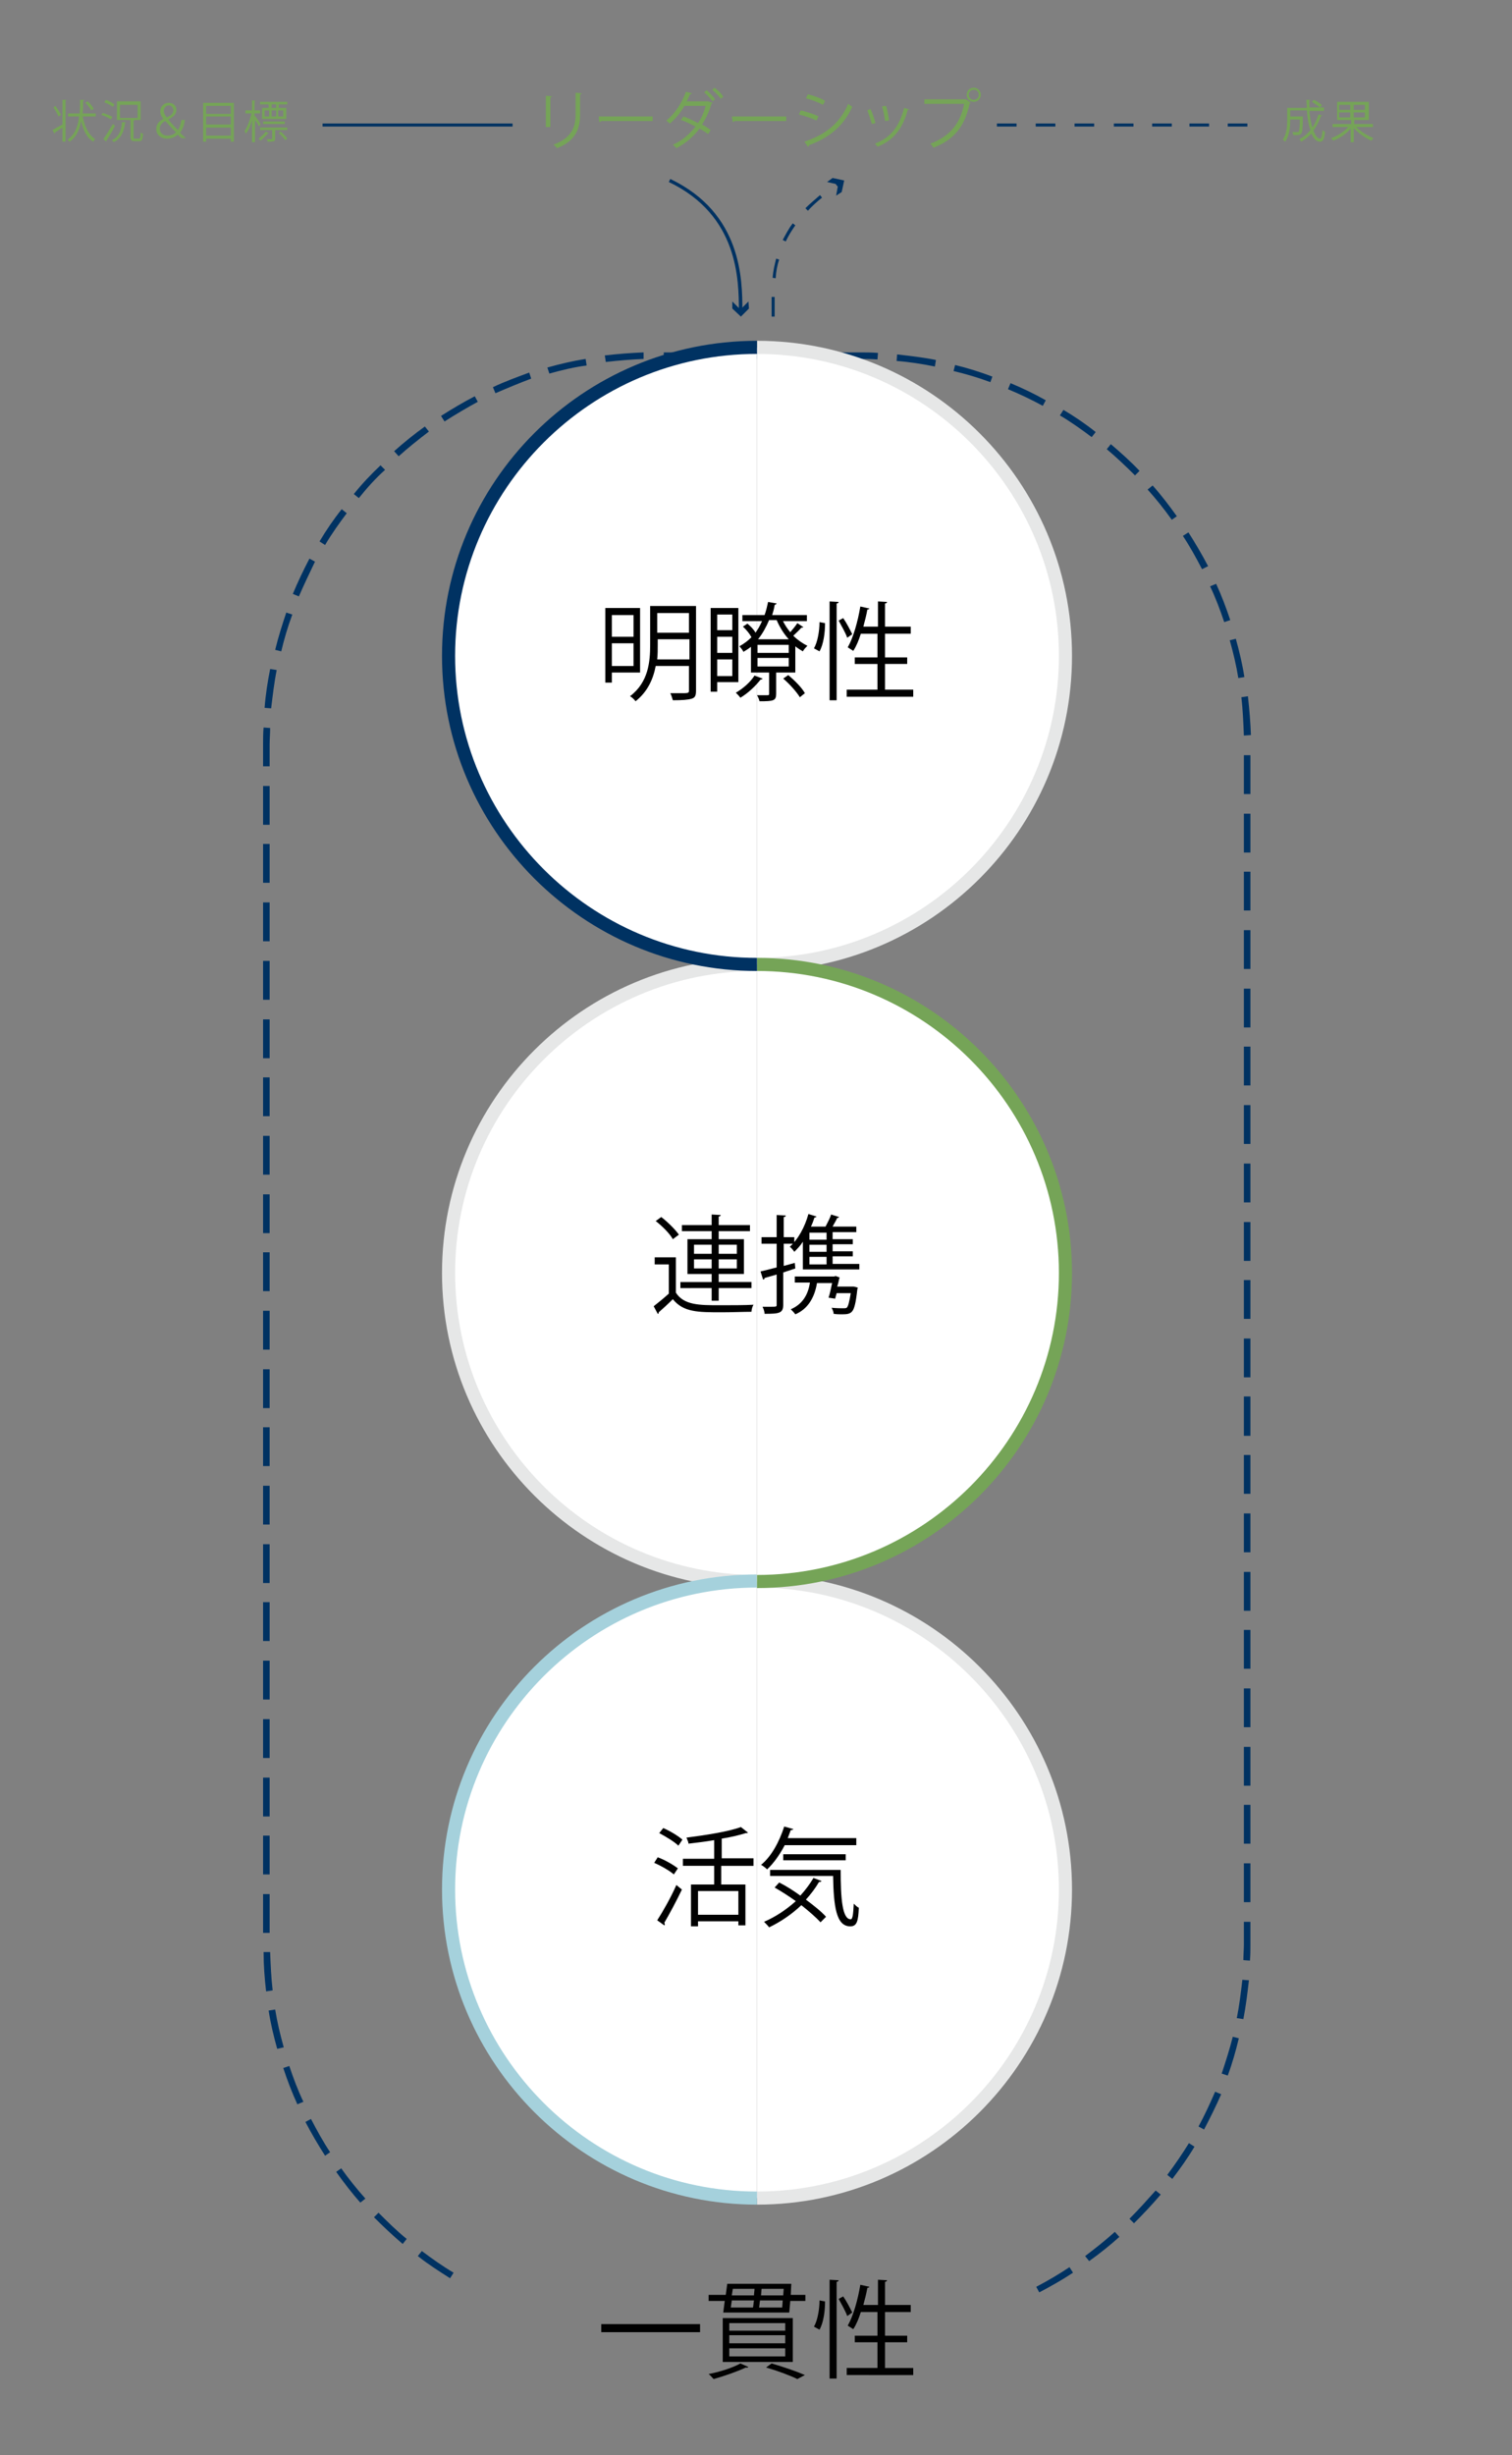
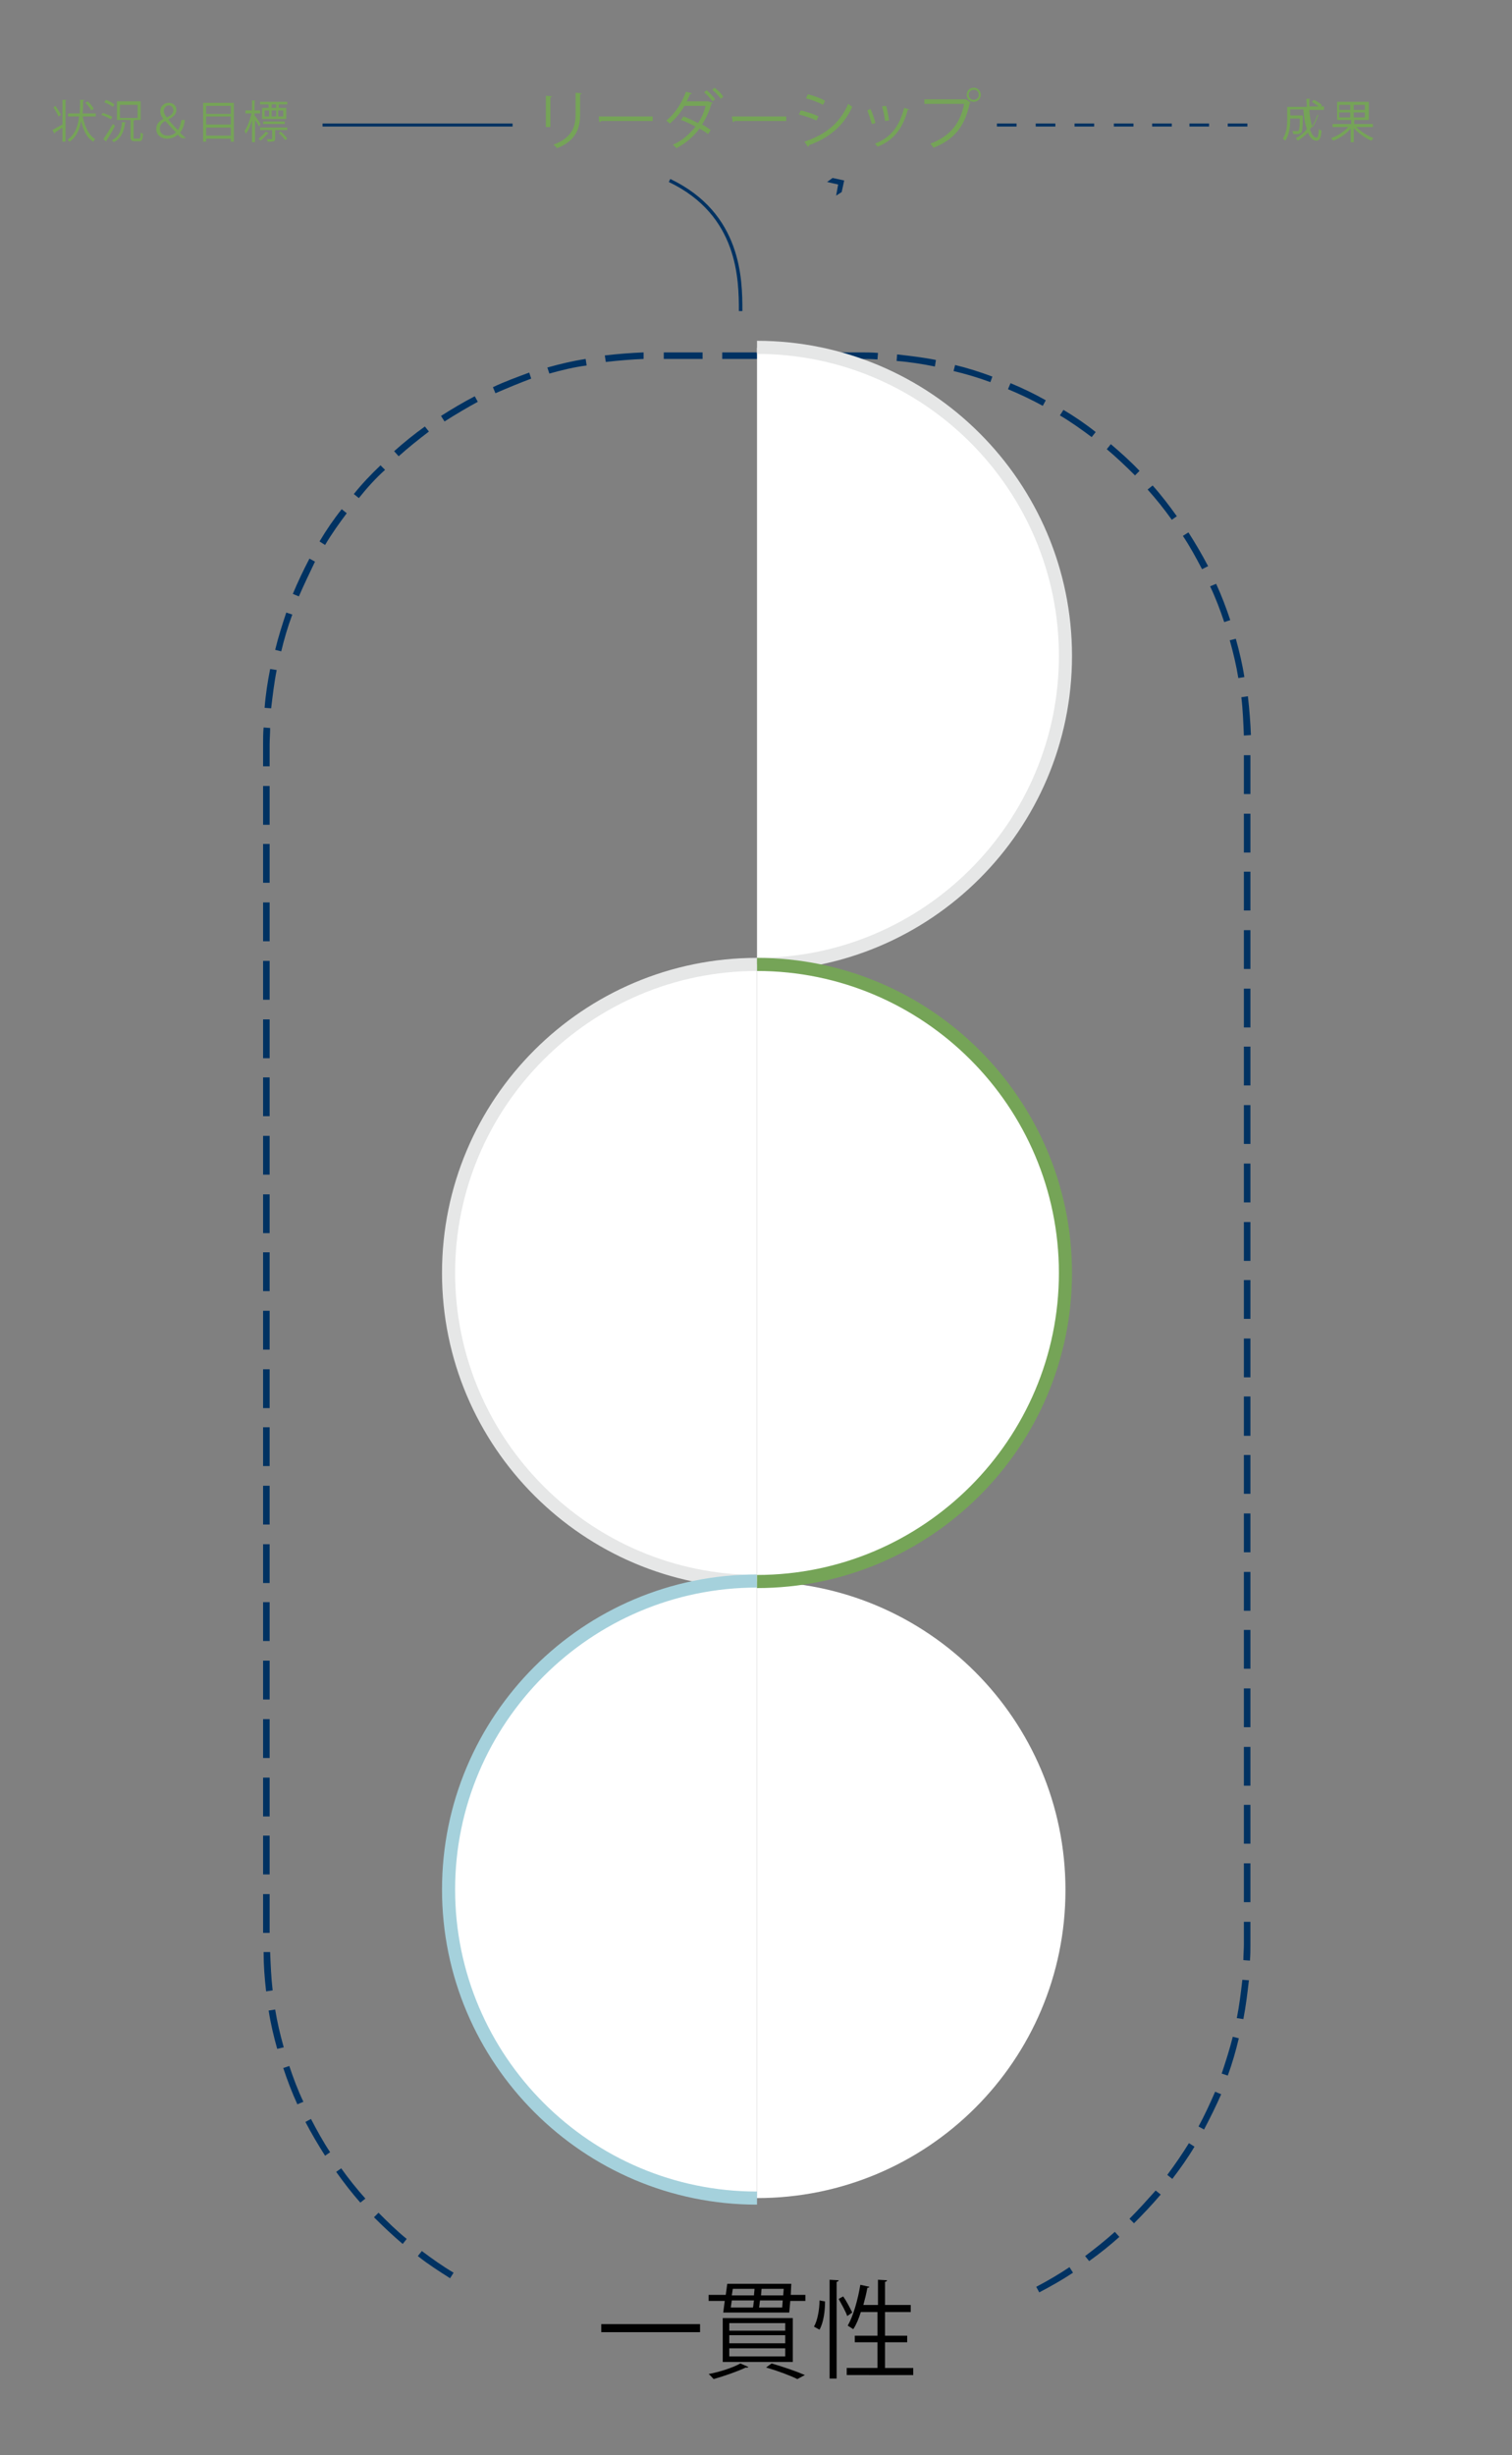
<svg xmlns="http://www.w3.org/2000/svg" xml:space="preserve" id="Layer_1" width="300" height="487" x="0" y="0" style="enable-background:new 0 0 300 487" version="1.1">
  <rect width="100%" height="100%" fill="#808080" stroke="none" />
  <style>.st6{fill:#003262}.st7{fill:#fff}.st8{fill:#e6e7e7}.st10{fill:#75a457}.st65{fill:#010101}</style>
  <path d="m206.2 454.7-.6-1.1c2.3-1.2 4.5-2.5 6.6-3.9l.7 1.1c-2.1 1.4-4.4 2.7-6.7 3.9zm-116.9-2.8c-2.2-1.4-4.4-2.8-6.4-4.4l.8-1c2 1.5 4.1 3 6.3 4.3l-.7 1.1zm126.8-3.4-.8-1c2-1.5 4-3.1 5.9-4.8l.9 1c-1.9 1.7-3.9 3.3-6 4.8zm-136.2-3.4c-2-1.7-3.9-3.5-5.7-5.3l.9-.9c1.8 1.8 3.6 3.6 5.6 5.2l-.8 1zM225 441l-.9-.9c1.8-1.8 3.5-3.7 5.2-5.6l1 .8c-1.7 2-3.5 3.9-5.3 5.7zm-153.5-4.1c-1.7-1.9-3.3-4-4.8-6.1l1-.7c1.5 2.1 3.1 4.1 4.8 6l-1 .8zm161.1-4.7-1-.8c1.5-2 3-4.2 4.3-6.3l1.1.7c-1.3 2.2-2.8 4.3-4.4 6.4zm-168.1-4.6c-1.4-2.2-2.7-4.4-3.9-6.7l1.1-.6c1.2 2.3 2.4 4.5 3.8 6.6l-1 .7zm174.4-5.2-1.1-.6c1.2-2.2 2.3-4.6 3.3-6.9l1.2.5c-1 2.3-2.2 4.7-3.4 7zm-179.9-5c-1.1-2.4-2-4.8-2.8-7.2l1.2-.4c.8 2.4 1.7 4.8 2.8 7.1l-1.2.5zm184.6-5.7-1.2-.4c.8-2.4 1.6-4.9 2.2-7.3l1.2.3c-.6 2.5-1.3 5-2.2 7.4zM55 406.4c-.7-2.5-1.3-5-1.7-7.6l1.3-.2c.4 2.5 1 5 1.7 7.5l-1.3.3zm191.7-5.9-1.3-.2c.5-2.5.8-5 1.1-7.6l1.3.1c-.3 2.6-.6 5.1-1.1 7.7zM52.8 395c-.3-2.6-.5-5.2-.5-7.8h1.3c.1 2.5.2 5.1.5 7.6l-1.3.2zm195.2-6.1-1.3-.1c0-1 .1-2.1.1-3.1v-4.5h1.3v4.5c0 1.1 0 2.1-.1 3.2zm-194.5-5.5h-1.3v-7.7h1.3v7.7zm194.6-6.1h-1.3v-7.7h1.3v7.7zm-194.6-5.5h-1.3v-7.7h1.3v7.7zm194.6-6.1h-1.3V358h1.3v7.7zm-194.6-5.4h-1.3v-7.7h1.3v7.7zm194.6-6.1h-1.3v-7.7h1.3v7.7zm-194.6-5.5h-1.3V341h1.3v7.7zm194.6-6.1h-1.3v-7.7h1.3v7.7zm-194.6-5.5h-1.3v-7.7h1.3v7.7zm194.6-6.1h-1.3v-7.7h1.3v7.7zm-194.6-5.5h-1.3v-7.7h1.3v7.7zm194.6-6h-1.3v-7.7h1.3v7.7zM53.5 314h-1.3v-7.7h1.3v7.7zm194.6-6.1h-1.3v-7.7h1.3v7.7zm-194.6-5.5h-1.3v-7.7h1.3v7.7zm194.6-6.1h-1.3v-7.7h1.3v7.7zm-194.6-5.5h-1.3v-7.7h1.3v7.7zm194.6-6h-1.3V277h1.3v7.8zm-194.6-5.5h-1.3v-7.7h1.3v7.7zm194.6-6.1h-1.3v-7.7h1.3v7.7zm-194.6-5.5h-1.3V260h1.3v7.7zm194.6-6.1h-1.3v-7.7h1.3v7.7zm-194.6-5.5h-1.3v-7.7h1.3v7.7zm194.6-6h-1.3v-7.7h1.3v7.7zm-194.6-5.5h-1.3v-7.7h1.3v7.7zm194.6-6.1h-1.3v-7.7h1.3v7.7zM53.5 233h-1.3v-7.7h1.3v7.7zm194.6-6.1h-1.3v-7.7h1.3v7.7zm-194.6-5.5h-1.3v-7.7h1.3v7.7zm194.6-6.1h-1.3v-7.7h1.3v7.7zm-194.6-5.4h-1.3v-7.7h1.3v7.7zm194.6-6.1h-1.3v-7.7h1.3v7.7zm-194.6-5.5h-1.3v-7.7h1.3v7.7zm194.6-6.1h-1.3v-7.7h1.3v7.7zm-194.6-5.5h-1.3V179h1.3v7.7zm194.6-6.1h-1.3v-7.7h1.3v7.7zm-194.6-5.5h-1.3v-7.7h1.3v7.7zm194.6-6h-1.3v-7.7h1.3v7.7zm-194.6-5.5h-1.3v-7.7h1.3v7.7zm194.6-6.1h-1.3v-7.7h1.3v7.7zM53.5 152h-1.3v-4.4c0-1.1 0-2.2.1-3.3l1.3.1c0 1.1-.1 2.2-.1 3.3v4.3zm193.3-6.1c-.1-2.5-.2-5.1-.5-7.6l1.3-.2c.3 2.6.5 5.2.6 7.7l-1.4.1zm-193-5.4-1.3-.1c.2-2.6.6-5.2 1.1-7.7l1.3.2c-.5 2.5-.8 5.1-1.1 7.6zm191.9-6c-.4-2.5-1-5-1.7-7.5l1.2-.3c.7 2.5 1.3 5 1.7 7.6l-1.2.2zm-189.9-5.3-1.2-.3c.6-2.5 1.4-5 2.2-7.4l1.2.4c-.9 2.4-1.6 4.8-2.2 7.3zm187.1-5.8c-.8-2.4-1.7-4.8-2.8-7.1l1.2-.5c1.1 2.4 2 4.8 2.8 7.2l-1.2.4zm-183.6-5.1-1.2-.5c1-2.4 2.1-4.7 3.3-7l1.1.6c-1.1 2.3-2.2 4.6-3.2 6.9zm179.2-5.4c-1.2-2.3-2.4-4.5-3.8-6.6l1.1-.7c1.4 2.2 2.7 4.4 3.9 6.7l-1.2.6zm-174-4.8-1.1-.7c1.3-2.2 2.8-4.4 4.4-6.4l1 .8c-1.5 2-3 4.1-4.3 6.3zm168-5c-1.5-2.1-3.1-4.1-4.8-6l1-.8c1.7 1.9 3.3 4 4.8 6.1l-1 .7zM71.2 98.8l-1-.8c1.6-2 3.4-3.9 5.3-5.7l.9.9c-1.9 1.7-3.6 3.6-5.2 5.6zm154-4.5c-1.8-1.8-3.7-3.6-5.6-5.2l.8-1c2 1.7 3.9 3.4 5.7 5.3l-.9.9zM79.1 90.5l-.9-1c1.9-1.7 4-3.4 6.1-4.9l.8 1c-2.1 1.6-4.1 3.2-6 4.9zm137.5-3.8c-2-1.5-4.1-3-6.3-4.3l.7-1.1c2.2 1.3 4.4 2.8 6.4 4.4l-.8 1zM88.2 83.6l-.7-1.1c2.2-1.4 4.4-2.7 6.7-3.9l.6 1.1c-2.2 1.2-4.4 2.5-6.6 3.9zm118.7-3.1c-2.2-1.2-4.5-2.3-6.9-3.3l.5-1.2c2.4 1 4.7 2.1 7 3.4l-.6 1.1zM98.3 78l-.5-1.2c2.3-1.1 4.8-2 7.2-2.9l.4 1.2c-2.4.9-4.8 1.9-7.1 2.9zm98.2-2.2c-2.4-.9-4.8-1.6-7.3-2.2l.3-1.2c2.5.6 5 1.4 7.4 2.3l-.4 1.1zM109 74.1l-.4-1.2c2.5-.7 5-1.3 7.6-1.7l.2 1.3c-2.4.3-4.9.9-7.4 1.6zm76.5-1.4c-2.5-.5-5-.9-7.6-1.1l.1-1.3c2.6.3 5.2.6 7.7 1.1l-.2 1.3zm-65.3-.9-.2-1.3c2.6-.3 5.2-.5 7.7-.6v1.3c-2.4.1-4.9.3-7.5.6zm53.9-.5c-1.2-.1-2.5-.1-3.7-.1h-4v-1.3h4c1.3 0 2.5 0 3.8.1l-.1 1.3zm-11.5-.1h-7.7v-1.3h7.7v1.3zm-11.6 0h-7.7v-1.3h7.7v1.3zm-11.6 0h-7.7v-1.3h7.7v1.3z" class="st6" />
  <path d="M150.2 69c33.8 0 61.2 27.4 61.2 61.2s-27.4 61.2-61.2 61.2" class="st7" />
  <path d="M150.2 192.6V190c33 0 59.9-26.9 59.9-59.9s-26.9-59.9-59.9-59.9v-2.6c34.4 0 62.5 28 62.5 62.5s-28.1 62.5-62.5 62.5z" class="st8" />
  <path d="M232.5 25.1h-3.9v-.6h3.9v.6zm-7.7 0H221v-.6h3.9v.6zm-7.7 0h-3.9v-.6h3.9v.6zm30.4 0h-3.9v-.6h3.9v.6zm-7.7 0H236v-.6h3.9v.6zm-30.4 0h-3.9v-.6h3.9v.6zm-7.7 0h-3.9v-.6h3.9v.6zM64 24.5h37.7v.6H64z" class="st6" />
  <path d="M150.2 313.7c-33.8 0-61.2-27.4-61.2-61.2s27.4-61.2 61.2-61.2" class="st7" />
  <path d="M150.2 315c-34.4 0-62.5-28-62.5-62.5s28-62.5 62.5-62.5v2.6c-33 0-59.9 26.9-59.9 59.9s26.9 59.9 59.9 59.9v2.6z" class="st8" />
  <path d="M150.2 313.7c33.8 0 61.2 27.4 61.2 61.2S184 436 150.2 436" class="st7" />
-   <path d="M150.2 437.3v-2.6c33 0 59.9-26.9 59.9-59.9s-26.9-59.9-59.9-59.9v-2.6c34.4 0 62.5 28 62.5 62.5s-28.1 62.5-62.5 62.5z" class="st8" />
  <path d="M150.2 436c-33.8 0-61.2-27.4-61.2-61.2s27.4-61.2 61.2-61.2" class="st7" />
  <path d="M150.2 437.3c-34.4 0-62.5-28-62.5-62.5s28-62.5 62.5-62.5v2.6c-33 0-59.9 26.9-59.9 59.9s26.9 59.9 59.9 59.9v2.6z" style="fill:#a5d1dc" />
  <path d="M119.3 461h19.6v1.6h-19.6V461zM156.9 455.2h2.9v1.2h-3l-.2 2.3h-13.1l.3-2.3h-3.2v-1.2h3.4l.3-2.2H157l-.1 2.2zm-8.4 14.3c-.1.1-.3.2-.5.1-1.7.8-4.3 1.7-6.4 2.3-.3-.3-.7-.8-1-1 2.1-.4 4.7-1.2 6.3-2.1l1.6.7zm8.8-9.7v8.7h-13.9v-8.7h13.9zm-1.5 2.5v-1.5h-11.1v1.5h11.1zm0 2.5v-1.6h-11.1v1.6h11.1zm0 2.6v-1.6h-11.1v1.6h11.1zm-10.6-11.1-.2 1.4h4.4c.1-.4.1-.9.2-1.4h-4.4zm4.4-1c0-.4.1-.9.1-1.3h-4.3l-.2 1.3h4.4zm1.2 1c-.1.5-.1 1-.2 1.4h4.6l.1-1.4h-4.5zm4.6-1 .1-1.3h-4.4l-.1 1.3h4.4zm2.8 16.6c-1.4-.7-3.8-1.6-6.2-2.3l1.1-.8c2.4.7 5 1.6 6.6 2.3l-1.5.8zM163.7 456.5c0 1.9-.3 4.2-1.1 5.6l-1.1-.6c.7-1.2 1.1-3.4 1.1-5.2l1.1.2zm.9-4.3 1.8.1c0 .1-.1.3-.4.3v19.2h-1.4v-19.6zm2.7 3.3c.7 1 1.4 2.4 1.8 3.2l-1 .7c-.3-.9-1.1-2.3-1.7-3.4l.9-.5zm8.2 14.2h5.7v1.4H168v-1.4h6.1v-5.1h-4.5v-1.3h4.5v-4.7h-3.3c-.4 1.3-.9 2.5-1.5 3.4-.3-.2-.8-.5-1.1-.7 1.1-1.9 2-5.1 2.5-8.1l1.8.4c0 .1-.2.2-.4.2-.2 1.1-.5 2.3-.8 3.4h2.9v-5l1.8.1c0 .1-.1.3-.4.3v4.6h5.1v1.4h-5.1v4.7h4.4v1.3h-4.4v5.1z" class="st65" />
-   <path d="M108.3 25.3V19l1.2.1c0 .1-.1.2-.3.2v5.9h-.9zm7.1-6.8c0 .1-.1.2-.3.2v4.1c0 2.7-.9 5.2-4.6 6.6-.1-.2-.4-.5-.7-.7 3.6-1.3 4.4-3.5 4.4-5.9v-4.4l1.2.1zM118.8 23.1h10.7v.9h-10.2c-.1.1-.2.2-.4.2l-.1-1.1zM141.4 20.4c0 .1-.1.1-.2.1-.5 1.6-1.1 3-1.9 4.2.6.3 1.2.7 1.7 1.1l-.5.8c-.5-.4-1.2-.8-1.7-1.1-1.2 1.6-2.7 2.9-4.6 3.9-.1-.2-.5-.5-.7-.7 1.9-.8 3.3-2.1 4.5-3.6-1-.5-1.9-1-2.9-1.3l.5-.7c.9.3 1.9.8 2.9 1.3.7-1 1.2-2.2 1.5-3.4h-4.2c-.8 1.4-1.8 2.6-2.9 3.5-.2-.2-.5-.4-.7-.6 1.7-1.3 3.1-3.5 3.9-5.7l1.2.3c-.1.1-.2.2-.4.2-.2.5-.4 1-.7 1.4h4.3l.9.3zm-1.2-2.5c.6.5 1.3 1.2 1.7 1.8l-.5.4c-.4-.5-1.1-1.3-1.7-1.8l.5-.4zm1.6-.5c.6.5 1.4 1.2 1.7 1.8l-.5.4c-.3-.5-1.1-1.3-1.7-1.8l.5-.4zM145.2 23.1H156v.9h-10.2c-.1.1-.2.2-.4.2l-.2-1.1zM158.9 21.9c1.2.3 2.6.7 3.5 1.2l-.4.8c-.8-.4-2.3-.9-3.5-1.2l.4-.8zm.7 6.2c4.2-1.4 7-3.6 8.7-7.5.2.2.6.4.8.6-1.7 3.8-4.7 6.2-8.6 7.6 0 .1 0 .3-.2.3l-.7-1zm.7-9.4c1.2.3 2.6.8 3.4 1.3l-.4.8c-.9-.5-2.2-1-3.4-1.3l.4-.8zM172.7 21.6c.4.8.8 2 1 2.8l-.7.2c-.2-.7-.6-1.9-.9-2.7l.6-.3zm7.7.1c0 .1-.2.1-.3.1-1 3.8-2.9 6.1-6 7.3-.1-.2-.3-.4-.5-.6 3.1-1.2 4.8-3.3 5.8-7.1l1 .3zm-4.6-.7c.3.9.5 2.1.6 2.9l-.8.1c-.1-.8-.3-2-.6-2.9l.8-.1zM183.4 19.7H191.7l.9.7c0 .1-.1.1-.2.1-1 4.8-3.3 7.3-7.2 8.8-.1-.2-.4-.6-.6-.8 3.7-1.4 5.9-3.8 6.7-7.9h-7.9v-.9zm9.8-2.3c.8 0 1.4.6 1.4 1.4 0 .8-.6 1.4-1.4 1.4-.8 0-1.4-.6-1.4-1.4 0-.8.6-1.4 1.4-1.4zm1 1.4c0-.6-.4-1-1-1-.5 0-1 .4-1 1 0 .5.4 1 1 1 .5 0 1-.4 1-1zM10.4 25.8c.5-.3 1.2-.7 2-1.1v-4.9h.8c0 .1-.1.1-.2.1v8.2h-.6v-2.8c-.6.4-1.1.7-1.5 1 0 .1 0 .1-.1.2l-.4-.7zM11 21c.4.6.9 1.3 1.1 1.8-.3.2-.4.2-.5.3-.2-.5-.6-1.2-1-1.8l.4-.3zm7.8 2.1h-2.4c.4 2 1.2 3.7 2.5 4.5-.2.1-.3.4-.4.5-1.3-.8-2-2.3-2.4-4.1-.3 1.6-.9 3.2-2.3 4.1l-.4-.4c1.5-1 2.1-2.8 2.3-4.6h-2.2v-.6h2.3c.1-.9.1-1.8.1-2.7h.8c0 .1-.1.1-.2.2 0 .8 0 1.6-.1 2.5H19v.6zm-1.4-3c.5.4 1 1.1 1.2 1.5l-.5.3c-.2-.4-.7-1.1-1.2-1.5l.5-.3zM20.4 22.4c.6.2 1.5.5 1.9.8l-.3.5c-.4-.3-1.2-.7-1.9-.9l.3-.4zm.1 5.2c.5-.7 1.3-2 1.9-3 .4.3.4.3.4.4-.5 1-1.2 2.2-1.7 2.9v.2l-.6-.5zm.5-7.8c.6.2 1.3.6 1.7.9l-.3.5c-.4-.3-1.1-.7-1.7-.9l.3-.5zm4 4.5c0 .1-.1.1-.2.1-.2 1.9-.9 3.1-2.2 3.8l-.4-.4c1.3-.6 1.9-1.8 2-3.6l.8.1zm1.5 2.9c0 .3 0 .3.3.3h.8c.2 0 .3-.2.3-1.2.1.1.4.2.5.2-.1 1.2-.2 1.5-.8 1.5h-.9c-.6 0-.8-.2-.8-.9v-3.3h-2.7v-3.7h4.7v3.7h-1.7.5c0 .1-.1.1-.2.1v3.3zm-2.7-6.4v2.6h3.5v-2.6h-3.5zM36 27.4c-.2-.2-.5-.4-.7-.7-.7.6-1.4.8-2.2.8-1.2 0-2.1-.8-2.1-1.9 0-1 .6-1.6 1.4-2-.4-.5-.6-1-.6-1.5 0-.9.6-1.7 1.7-1.7.9 0 1.5.6 1.5 1.4 0 .7-.4 1.3-1.6 1.9.7.9 1.5 1.7 1.9 2.1.3-.4.5-1 .7-2h.7c-.2 1.2-.5 2-1 2.5.4.4.8.8 1.2 1.1H36zm-1.1-1.2c-.3-.2-1.2-1.2-2.1-2.2-.4.2-1.1.7-1.1 1.5 0 .9.7 1.4 1.5 1.4s1.4-.3 1.7-.7zM32.5 22c0 .5.3.9.6 1.3.8-.4 1.3-.8 1.3-1.4 0-.4-.3-1-.9-1-.6 0-1 .6-1 1.1zM40.3 20.4h6.1v7.7h-.6v-.6h-4.9v.6h-.6v-7.7zm5.5.6h-4.9v1.6h4.9V21zm0 2.1h-4.9v1.6h4.9v-1.6zm-4.9 3.8h4.9v-1.6h-4.9v1.6zM50.6 23c.3.3.9 1.3 1.1 1.6l-.3.5c-.1-.3-.5-.9-.8-1.3v4.4H50v-4.4c-.3 1.1-.7 2.1-1.2 2.7-.1-.2-.2-.4-.3-.5.6-.8 1.1-2.2 1.4-3.5h-1.2v-.6H50v-2l.7.1c0 .1-.1.1-.2.1v1.8h1.1v.6h-1.1v.5zm2.7 3.4c0 .1-.1.1-.2.1-.3.4-.9 1-1.4 1.4l-.4-.4c.5-.4 1.1-.9 1.4-1.4l.6.3zm3.7-.6h-2.4v1.7c0 .6-.3.6-1.5.6 0-.2-.1-.4-.2-.5h.6c.5 0 .5 0 .5-.1v-1.7h-2.4v-.5H57v.5zm-3.7-4.4v-.7h-1.7v-.5H57v.5h-1.7v.7h1.5v2.2H52v-2.2h1.3zm3.2 3.2h-4.3v-.5h4.3v.5zm-4-2.7v1.2h.9v-1.2h-.9zm2.3-.5v-.7h-.9v.7h.9zm0 .5h-.9v1.2h.9v-1.2zm1.4 1.2v-1.2h-1v1.2h1zm.4 4.7c-.3-.4-.8-1-1.3-1.4l.4-.3c.5.4 1 1 1.3 1.4l-.4.3zM259.8 22c.1 1.2.3 2.4.6 3.3.5-.8.9-1.6 1.2-2.6l.7.2c0 .1-.1.1-.2.1-.4 1.1-.9 2.1-1.5 2.9.4 1 .8 1.6 1.3 1.6.3 0 .4-.5.5-1.7.1.1.3.3.5.3-.1 1.5-.4 2-1 2-.7 0-1.3-.6-1.7-1.6-.6.6-1.3 1.2-2 1.6-.1-.1-.3-.4-.4-.5.8-.4 1.6-1 2.2-1.8-.4-1.1-.6-2.5-.7-3.9H256v1.2h2.5v.2c0 2.1-.1 2.9-.3 3.2-.2.2-.5.3-.9.3h-.7c0-.2-.1-.4-.2-.6h1c.1 0 .2 0 .3-.1.1-.2.2-.8.2-2.4H256c0 .9 0 3-1 4.4-.1-.1-.3-.3-.5-.4.8-1.1.9-2.7.9-3.8v-2.5h3.9c0-.5-.1-1.1-.1-1.6h.8c0 .1-.1.1-.2.1v1.4h2.9v.7h-2.9zm.9-2.2c.6.3 1.3.7 1.6 1.1l-.4.4c-.4-.3-1.1-.8-1.6-1.1l.4-.4zM272.2 25.2h-3.1c.9.9 2.2 1.7 3.4 2.2-.1.1-.3.4-.4.5-1.2-.5-2.6-1.5-3.5-2.5v2.8h-.6v-2.7c-.9 1.1-2.3 2-3.5 2.4-.1-.2-.3-.4-.4-.5 1.2-.4 2.5-1.2 3.4-2.2h-3.1v-.6h3.7v-.8h-2.8v-3.6h6.3v3.6h-2.9v.8h3.7v.6zm-6.5-4.4v1h2.2v-1h-2.2zm0 2.5h2.2v-1h-2.2v1zm5.1-1.5v-1h-2.2v1h2.2zm0 1.5v-1h-2.2v1h2.2z" class="st10" />
+   <path d="M108.3 25.3V19l1.2.1c0 .1-.1.2-.3.2v5.9h-.9zm7.1-6.8c0 .1-.1.2-.3.2v4.1c0 2.7-.9 5.2-4.6 6.6-.1-.2-.4-.5-.7-.7 3.6-1.3 4.4-3.5 4.4-5.9v-4.4l1.2.1zM118.8 23.1h10.7v.9h-10.2c-.1.1-.2.2-.4.2l-.1-1.1zM141.4 20.4c0 .1-.1.1-.2.1-.5 1.6-1.1 3-1.9 4.2.6.3 1.2.7 1.7 1.1l-.5.8c-.5-.4-1.2-.8-1.7-1.1-1.2 1.6-2.7 2.9-4.6 3.9-.1-.2-.5-.5-.7-.7 1.9-.8 3.3-2.1 4.5-3.6-1-.5-1.9-1-2.9-1.3l.5-.7c.9.3 1.9.8 2.9 1.3.7-1 1.2-2.2 1.5-3.4h-4.2c-.8 1.4-1.8 2.6-2.9 3.5-.2-.2-.5-.4-.7-.6 1.7-1.3 3.1-3.5 3.9-5.7l1.2.3c-.1.1-.2.2-.4.2-.2.5-.4 1-.7 1.4h4.3l.9.3zm-1.2-2.5c.6.5 1.3 1.2 1.7 1.8l-.5.4c-.4-.5-1.1-1.3-1.7-1.8l.5-.4zm1.6-.5c.6.5 1.4 1.2 1.7 1.8l-.5.4c-.3-.5-1.1-1.3-1.7-1.8l.5-.4zM145.2 23.1H156v.9h-10.2c-.1.1-.2.2-.4.2l-.2-1.1zM158.9 21.9c1.2.3 2.6.7 3.5 1.2l-.4.8c-.8-.4-2.3-.9-3.5-1.2l.4-.8zm.7 6.2c4.2-1.4 7-3.6 8.7-7.5.2.2.6.4.8.6-1.7 3.8-4.7 6.2-8.6 7.6 0 .1 0 .3-.2.3l-.7-1zm.7-9.4c1.2.3 2.6.8 3.4 1.3l-.4.8c-.9-.5-2.2-1-3.4-1.3l.4-.8zM172.7 21.6c.4.8.8 2 1 2.8l-.7.2c-.2-.7-.6-1.9-.9-2.7l.6-.3zm7.7.1c0 .1-.2.1-.3.1-1 3.8-2.9 6.1-6 7.3-.1-.2-.3-.4-.5-.6 3.1-1.2 4.8-3.3 5.8-7.1l1 .3zm-4.6-.7c.3.9.5 2.1.6 2.9l-.8.1c-.1-.8-.3-2-.6-2.9l.8-.1zM183.4 19.7H191.7l.9.7c0 .1-.1.1-.2.1-1 4.8-3.3 7.3-7.2 8.8-.1-.2-.4-.6-.6-.8 3.7-1.4 5.9-3.8 6.7-7.9h-7.9v-.9zm9.8-2.3c.8 0 1.4.6 1.4 1.4 0 .8-.6 1.4-1.4 1.4-.8 0-1.4-.6-1.4-1.4 0-.8.6-1.4 1.4-1.4zm1 1.4c0-.6-.4-1-1-1-.5 0-1 .4-1 1 0 .5.4 1 1 1 .5 0 1-.4 1-1zM10.4 25.8c.5-.3 1.2-.7 2-1.1v-4.9h.8c0 .1-.1.1-.2.1v8.2h-.6v-2.8c-.6.4-1.1.7-1.5 1 0 .1 0 .1-.1.2l-.4-.7zM11 21c.4.6.9 1.3 1.1 1.8-.3.2-.4.2-.5.3-.2-.5-.6-1.2-1-1.8l.4-.3zm7.8 2.1h-2.4c.4 2 1.2 3.7 2.5 4.5-.2.1-.3.4-.4.5-1.3-.8-2-2.3-2.4-4.1-.3 1.6-.9 3.2-2.3 4.1l-.4-.4c1.5-1 2.1-2.8 2.3-4.6h-2.2v-.6h2.3c.1-.9.1-1.8.1-2.7h.8c0 .1-.1.1-.2.2 0 .8 0 1.6-.1 2.5H19v.6zm-1.4-3c.5.4 1 1.1 1.2 1.5l-.5.3c-.2-.4-.7-1.1-1.2-1.5l.5-.3zM20.4 22.4c.6.2 1.5.5 1.9.8l-.3.5c-.4-.3-1.2-.7-1.9-.9l.3-.4zm.1 5.2c.5-.7 1.3-2 1.9-3 .4.3.4.3.4.4-.5 1-1.2 2.2-1.7 2.9v.2l-.6-.5zm.5-7.8c.6.2 1.3.6 1.7.9l-.3.5c-.4-.3-1.1-.7-1.7-.9l.3-.5zm4 4.5c0 .1-.1.1-.2.1-.2 1.9-.9 3.1-2.2 3.8l-.4-.4c1.3-.6 1.9-1.8 2-3.6l.8.1zm1.5 2.9c0 .3 0 .3.3.3h.8c.2 0 .3-.2.3-1.2.1.1.4.2.5.2-.1 1.2-.2 1.5-.8 1.5h-.9c-.6 0-.8-.2-.8-.9v-3.3h-2.7v-3.7h4.7v3.7h-1.7.5c0 .1-.1.1-.2.1v3.3zm-2.7-6.4v2.6h3.5v-2.6h-3.5zM36 27.4c-.2-.2-.5-.4-.7-.7-.7.6-1.4.8-2.2.8-1.2 0-2.1-.8-2.1-1.9 0-1 .6-1.6 1.4-2-.4-.5-.6-1-.6-1.5 0-.9.6-1.7 1.7-1.7.9 0 1.5.6 1.5 1.4 0 .7-.4 1.3-1.6 1.9.7.9 1.5 1.7 1.9 2.1.3-.4.5-1 .7-2h.7c-.2 1.2-.5 2-1 2.5.4.4.8.8 1.2 1.1H36zm-1.1-1.2c-.3-.2-1.2-1.2-2.1-2.2-.4.2-1.1.7-1.1 1.5 0 .9.7 1.4 1.5 1.4s1.4-.3 1.7-.7zM32.5 22c0 .5.3.9.6 1.3.8-.4 1.3-.8 1.3-1.4 0-.4-.3-1-.9-1-.6 0-1 .6-1 1.1zM40.3 20.4h6.1v7.7h-.6v-.6h-4.9v.6h-.6v-7.7zm5.5.6h-4.9v1.6h4.9V21zm0 2.1h-4.9v1.6h4.9v-1.6zm-4.9 3.8h4.9v-1.6h-4.9v1.6zM50.6 23c.3.3.9 1.3 1.1 1.6l-.3.5c-.1-.3-.5-.9-.8-1.3v4.4H50v-4.4c-.3 1.1-.7 2.1-1.2 2.7-.1-.2-.2-.4-.3-.5.6-.8 1.1-2.2 1.4-3.5h-1.2v-.6H50v-2l.7.1c0 .1-.1.1-.2.1v1.8h1.1v.6h-1.1v.5zm2.7 3.4c0 .1-.1.1-.2.1-.3.4-.9 1-1.4 1.4l-.4-.4c.5-.4 1.1-.9 1.4-1.4l.6.3zm3.7-.6h-2.4v1.7c0 .6-.3.6-1.5.6 0-.2-.1-.4-.2-.5h.6c.5 0 .5 0 .5-.1v-1.7h-2.4v-.5H57v.5zm-3.7-4.4v-.7h-1.7v-.5H57v.5h-1.7v.7h1.5v2.2H52v-2.2h1.3zm3.2 3.2h-4.3v-.5h4.3v.5zm-4-2.7v1.2h.9v-1.2h-.9zm2.3-.5v-.7h-.9v.7h.9zm0 .5h-.9v1.2h.9v-1.2zm1.4 1.2v-1.2h-1v1.2h1zm.4 4.7c-.3-.4-.8-1-1.3-1.4l.4-.3c.5.4 1 1 1.3 1.4l-.4.3zM259.8 22c.1 1.2.3 2.4.6 3.3.5-.8.9-1.6 1.2-2.6c0 .1-.1.1-.2.1-.4 1.1-.9 2.1-1.5 2.9.4 1 .8 1.6 1.3 1.6.3 0 .4-.5.5-1.7.1.1.3.3.5.3-.1 1.5-.4 2-1 2-.7 0-1.3-.6-1.7-1.6-.6.6-1.3 1.2-2 1.6-.1-.1-.3-.4-.4-.5.8-.4 1.6-1 2.2-1.8-.4-1.1-.6-2.5-.7-3.9H256v1.2h2.5v.2c0 2.1-.1 2.9-.3 3.2-.2.2-.5.3-.9.3h-.7c0-.2-.1-.4-.2-.6h1c.1 0 .2 0 .3-.1.1-.2.2-.8.2-2.4H256c0 .9 0 3-1 4.4-.1-.1-.3-.3-.5-.4.8-1.1.9-2.7.9-3.8v-2.5h3.9c0-.5-.1-1.1-.1-1.6h.8c0 .1-.1.1-.2.1v1.4h2.9v.7h-2.9zm.9-2.2c.6.3 1.3.7 1.6 1.1l-.4.4c-.4-.3-1.1-.8-1.6-1.1l.4-.4zM272.2 25.2h-3.1c.9.9 2.2 1.7 3.4 2.2-.1.1-.3.4-.4.5-1.2-.5-2.6-1.5-3.5-2.5v2.8h-.6v-2.7c-.9 1.1-2.3 2-3.5 2.4-.1-.2-.3-.4-.4-.5 1.2-.4 2.5-1.2 3.4-2.2h-3.1v-.6h3.7v-.8h-2.8v-3.6h6.3v3.6h-2.9v.8h3.7v.6zm-6.5-4.4v1h2.2v-1h-2.2zm0 2.5h2.2v-1h-2.2v1zm5.1-1.5v-1h-2.2v1h2.2zm0 1.5v-1h-2.2v1h2.2z" class="st10" />
  <path d="M150.2 191.3c33.8 0 61.2 27.4 61.2 61.2s-27.4 61.2-61.2 61.2" class="st7" />
  <path d="M150.2 315v-2.6c33 0 59.9-26.9 59.9-59.9s-26.9-59.9-59.9-59.9V190c34.4 0 62.5 28 62.5 62.5S184.6 315 150.2 315z" class="st10" />
-   <path d="M150.2 191.3c-33.8 0-61.2-27.4-61.2-61.2S116.4 69 150.2 69" class="st7" />
-   <path d="M150.2 192.6c-34.4 0-62.5-28-62.5-62.5s28-62.5 62.5-62.5v2.6c-33 0-59.9 26.9-59.9 59.9s26.9 59.9 59.9 59.9v2.6z" class="st6" />
-   <path d="M134.1 249.4v7c1.6 2.5 4.7 2.5 8.7 2.5 2.3 0 5 0 6.7-.1-.2.3-.4 1-.4 1.4-1.5 0-3.8.1-5.9.1-4.7 0-7.6 0-9.7-2.6-1 1-2 1.9-2.8 2.6 0 .2 0 .3-.2.3l-.8-1.5c.9-.7 2-1.6 3-2.5v-5.8h-2.8v-1.4h4.2zm-2.9-8c1.3 1 2.8 2.5 3.5 3.5l-1.2.9c-.6-1.1-2.1-2.6-3.4-3.6l1.1-.8zm10 16.6v-2.5H135v-1.2h6.2v-1.6h-4.8v-6.9h4.8v-1.6h-5.9V243h5.9v-2.1l1.8.1c0 .1-.1.3-.4.3v1.7h6.2v1.2h-6.2v1.6h5v6.9h-5v1.6h6.5v1.2h-6.5v2.5h-1.4zm-3.5-11.1v1.8h3.5v-1.8h-3.5zm0 4.7h3.5v-1.8h-3.5v1.8zm8.5-4.7h-3.6v1.8h3.6v-1.8zm0 4.7v-1.8h-3.6v1.8h3.6zM157.8 251.6l-2.4.8v6.4c0 1.7-.8 1.8-3.7 1.8 0-.4-.2-1-.4-1.4h1.3c1.5 0 1.5 0 1.5-.4v-6c-.9.3-1.8.5-2.4.7 0 .2-.1.3-.3.3l-.5-1.6c.9-.2 2-.5 3.2-.8v-4.7h-3v-1.3h3V241l1.8.1c0 .2-.1.3-.4.3v4h2.1v1.3h-2.1v4.4l2.2-.6.1 1.1zm7.5-.9h5.2v1.1h-11.2v-5.5c-.5.8-1.1 1.4-1.7 2-.2-.3-.6-.8-.9-1 1.6-1.4 3-3.9 3.7-6.5l1.6.5c0 .1-.2.2-.4.2-.2.6-.4 1.2-.7 1.8h2.9c.4-.8.9-1.7 1.1-2.4l1.6.5c-.1.1-.2.2-.4.2-.2.5-.6 1.1-.9 1.7h4.7v1.1h-4.7v1.4h4v1h-4v1.4h4v1h-4v1.5zm3.8 4.5h.3l.8.2-.1.4c-.3 2.7-.6 3.9-1.1 4.4-.4.4-.9.5-1.9.5-.5 0-1.1 0-1.7-.1 0-.4-.2-.8-.4-1.2 1 .1 1.9.1 2.3.1.3 0 .5 0 .7-.1.3-.3.5-1.1.8-2.9H166l-.3 1.1-1.3-.2c.3-.9.5-2 .7-2.9h-3c-.5 3-1.9 5.2-4.3 6.2-.2-.3-.6-.7-.9-1 2.1-.9 3.4-2.6 3.8-5.3h-3v-1.2h7.8l.3-.1.8.3c0 .1-.1.2-.1.3-.1.4-.2 1-.4 1.5h3zm-5.1-9.3v-1.4h-3.4v1.4h3.4zm0 2.4v-1.4h-3.4v1.4h3.4zm-3.4 1v1.5h3.4v-1.5h-3.4zM127 133.4h-5.6v2h-1.3v-14.8h6.9v12.8zm-1.3-11.4h-4.3v4.3h4.3V122zm-4.3 10.1h4.3v-4.5h-4.3v4.5zm16.7-11.9V137c0 1-.2 1.4-.9 1.6-.7.2-1.8.3-3.7.3-.1-.4-.3-1-.5-1.4h2c1.5 0 1.7 0 1.7-.5v-4.9h-6.6c-.5 2.6-1.6 5.1-4 7-.2-.3-.7-.8-1.1-1 3.7-2.8 4-6.9 4-10.3v-7.6h9.1zm-7.6 7.7c0 .9 0 1.9-.1 2.9h6.4v-4h-6.3v1.1zm6.2-6.3h-6.3v3.9h6.3v-3.9zM146.6 135.3h-4.3v1.9H141v-16.6h5.5v14.7zm-1.3-13.4h-3v3.1h3v-3.1zm-3 4.4v3.2h3v-3.2h-3zm0 7.8h3v-3.3h-3v3.3zm9 .5c0 .1-.2.2-.4.2-1 1.3-2.5 2.7-4 3.6-.2-.3-.6-.7-.9-1 1.4-.8 2.9-2.1 3.7-3.4l1.6.6zm4-11.5c.4.8.9 1.6 1.5 2.3.5-.6 1.1-1.3 1.4-1.8l1.2.8c-.1.1-.3.1-.4.1-.4.5-1.1 1.1-1.6 1.6.8.8 1.8 1.5 2.8 2-.3.3-.7.7-.9 1.1-.5-.3-1-.6-1.5-1v5.2H154v4.2c0 1.4-.5 1.5-3.3 1.5-.1-.4-.3-.9-.5-1.2h2.1c.3 0 .3-.1.3-.3v-4.2H149v-5.1c-.5.4-1 .7-1.5 1-.1-.3-.5-.8-.8-1.1.9-.5 1.7-1.1 2.4-1.8-.3-.6-1-1.5-1.7-2.1l.9-.6c.6.5 1.3 1.2 1.6 1.8.5-.7.9-1.4 1.3-2.3h-3.9V122h4.4c.3-.8.5-1.7.7-2.6l1.7.3c0 .1-.2.2-.4.3-.1.7-.3 1.4-.5 2h6.9v1.2h-4.8zm1.2 6.4v-1.6h-6.2v1.6h6.2zm0 2.7v-1.7h-6.2v1.7h6.2zm0-5.4c-1-1.1-1.8-2.4-2.4-3.8h-1.5c-.6 1.4-1.3 2.7-2.2 3.8h6.1zm2.2 11.5c-.6-1-2-2.6-3.3-3.7l1-.7c1.3 1.1 2.7 2.5 3.3 3.6l-1 .8zM163.7 123.6c0 1.9-.3 4.2-1.1 5.6l-1.1-.6c.7-1.2 1.1-3.4 1.1-5.2l1.1.2zm.9-4.3 1.8.1c0 .1-.1.3-.4.3v19.2h-1.4v-19.6zm2.7 3.3c.7 1 1.4 2.4 1.8 3.2l-1 .7c-.3-.9-1.1-2.3-1.7-3.4l.9-.5zm8.2 14.2h5.7v1.4H168v-1.4h6.1v-5.1h-4.5v-1.3h4.5v-4.7h-3.3c-.4 1.3-.9 2.5-1.5 3.4-.3-.2-.8-.5-1.1-.7 1.1-1.9 2-5.1 2.5-8.1l1.8.4c0 .1-.2.2-.4.2-.2 1.1-.5 2.3-.8 3.4h2.9v-5l1.8.1c0 .1-.1.3-.4.3v4.6h5.1v1.4h-5.1v4.7h4.4v1.3h-4.4v5.1zM130.5 368.4c1.4.5 3.1 1.5 4 2.2l-.8 1.2c-.8-.7-2.5-1.7-3.9-2.3l.7-1.1zm-.1 12.5c1.1-1.7 2.7-4.5 3.8-7l1.1.9c-1.1 2.3-2.5 4.9-3.5 6.6.1.1.1.2.1.3 0 .1 0 .2-.1.2l-1.4-1zm1.2-18.3c1.4.6 3 1.6 3.8 2.3l-.8 1.2c-.8-.8-2.5-1.8-3.8-2.5l.8-1zm17.8 7.5h-6.3v3.7h4.8v8.1h-1.4v-.8h-8v1h-1.4v-8.3h4.6v-3.7h-6.2v-1.4h6.2V365c-1.7.3-3.4.5-5.1.7 0-.4-.3-.9-.4-1.2 3.9-.5 8.4-1.2 10.8-2.1l1.4 1.1c-.1.1-.1.1-.4.1-1.3.4-2.9.8-4.8 1.1v3.9h6.3v1.5zm-2.9 9.7v-4.7h-8v4.7h8zM169.9 366h-14.2c-1 1.9-2.2 3.6-3.5 4.8-.3-.3-.8-.7-1.2-.9 2-1.6 3.6-4.5 4.6-7.6l1.8.5c0 .1-.2.2-.5.2-.2.5-.4 1.1-.6 1.6h13.6v1.4zm-15.3 7.4c1.4.7 2.8 1.6 4.2 2.6 1-1.1 1.9-2.3 2.6-3.5l1.6.6c-.1.2-.3.2-.5.2-.7 1.2-1.6 2.4-2.6 3.5 1.6 1.2 3 2.3 4 3.4l-1.1 1.1c-.9-1-2.3-2.2-3.8-3.4-1.9 1.8-4.1 3.3-6.4 4.4-.2-.3-.7-.8-1-1.1 2.3-1 4.4-2.4 6.3-4.1-1.4-1-2.8-1.9-4.2-2.7l.9-1zm-1.7-2.5h13.9c0 5.6.3 9.8 2 9.8.4 0 .5-1.2.6-3.1.3.3.7.7 1 .8-.1 2.7-.4 3.7-1.7 3.7-2.8 0-3.3-4-3.4-10h-12.5v-1.2zm14.9-1.9h-12.4v-1.2h12.4v1.2z" class="st65" />
  <path d="M146.6 61.7c0-6.2-.1-19-13.9-25.6l.3-.6c14.2 6.8 14.3 19.9 14.3 26.2h-.7z" class="st6" />
-   <path d="m148.5 59.8-1.6 1.6-1.6-1.6v1.4l1.7 1.6 1.6-1.6zM153.7 62.8h-.6V58.9h.6V62.8zm.2-7.6-.6-.1c.1-1.4.4-2.6.7-3.8l.6.2c-.4 1.1-.6 2.3-.7 3.7zm2-7.3-.6-.3c.6-1.1 1.2-2.3 2-3.3l.5.4c-.7 1-1.4 2.1-1.9 3.2zm4.4-6.1-.5-.5c.9-.9 1.9-1.7 2.9-2.6l.4.5c-1 .8-2 1.7-2.8 2.6zm5.9-4.8-.4-.5c.2-.1.3-.2.5-.3l.3.5c0 .1-.2.2-.4.3z" class="st6" />
  <path d="m165.9 38.8.4-2.2-2.2-.5 1.1-.8 2.3.5-.5 2.3z" class="st6" />
</svg>